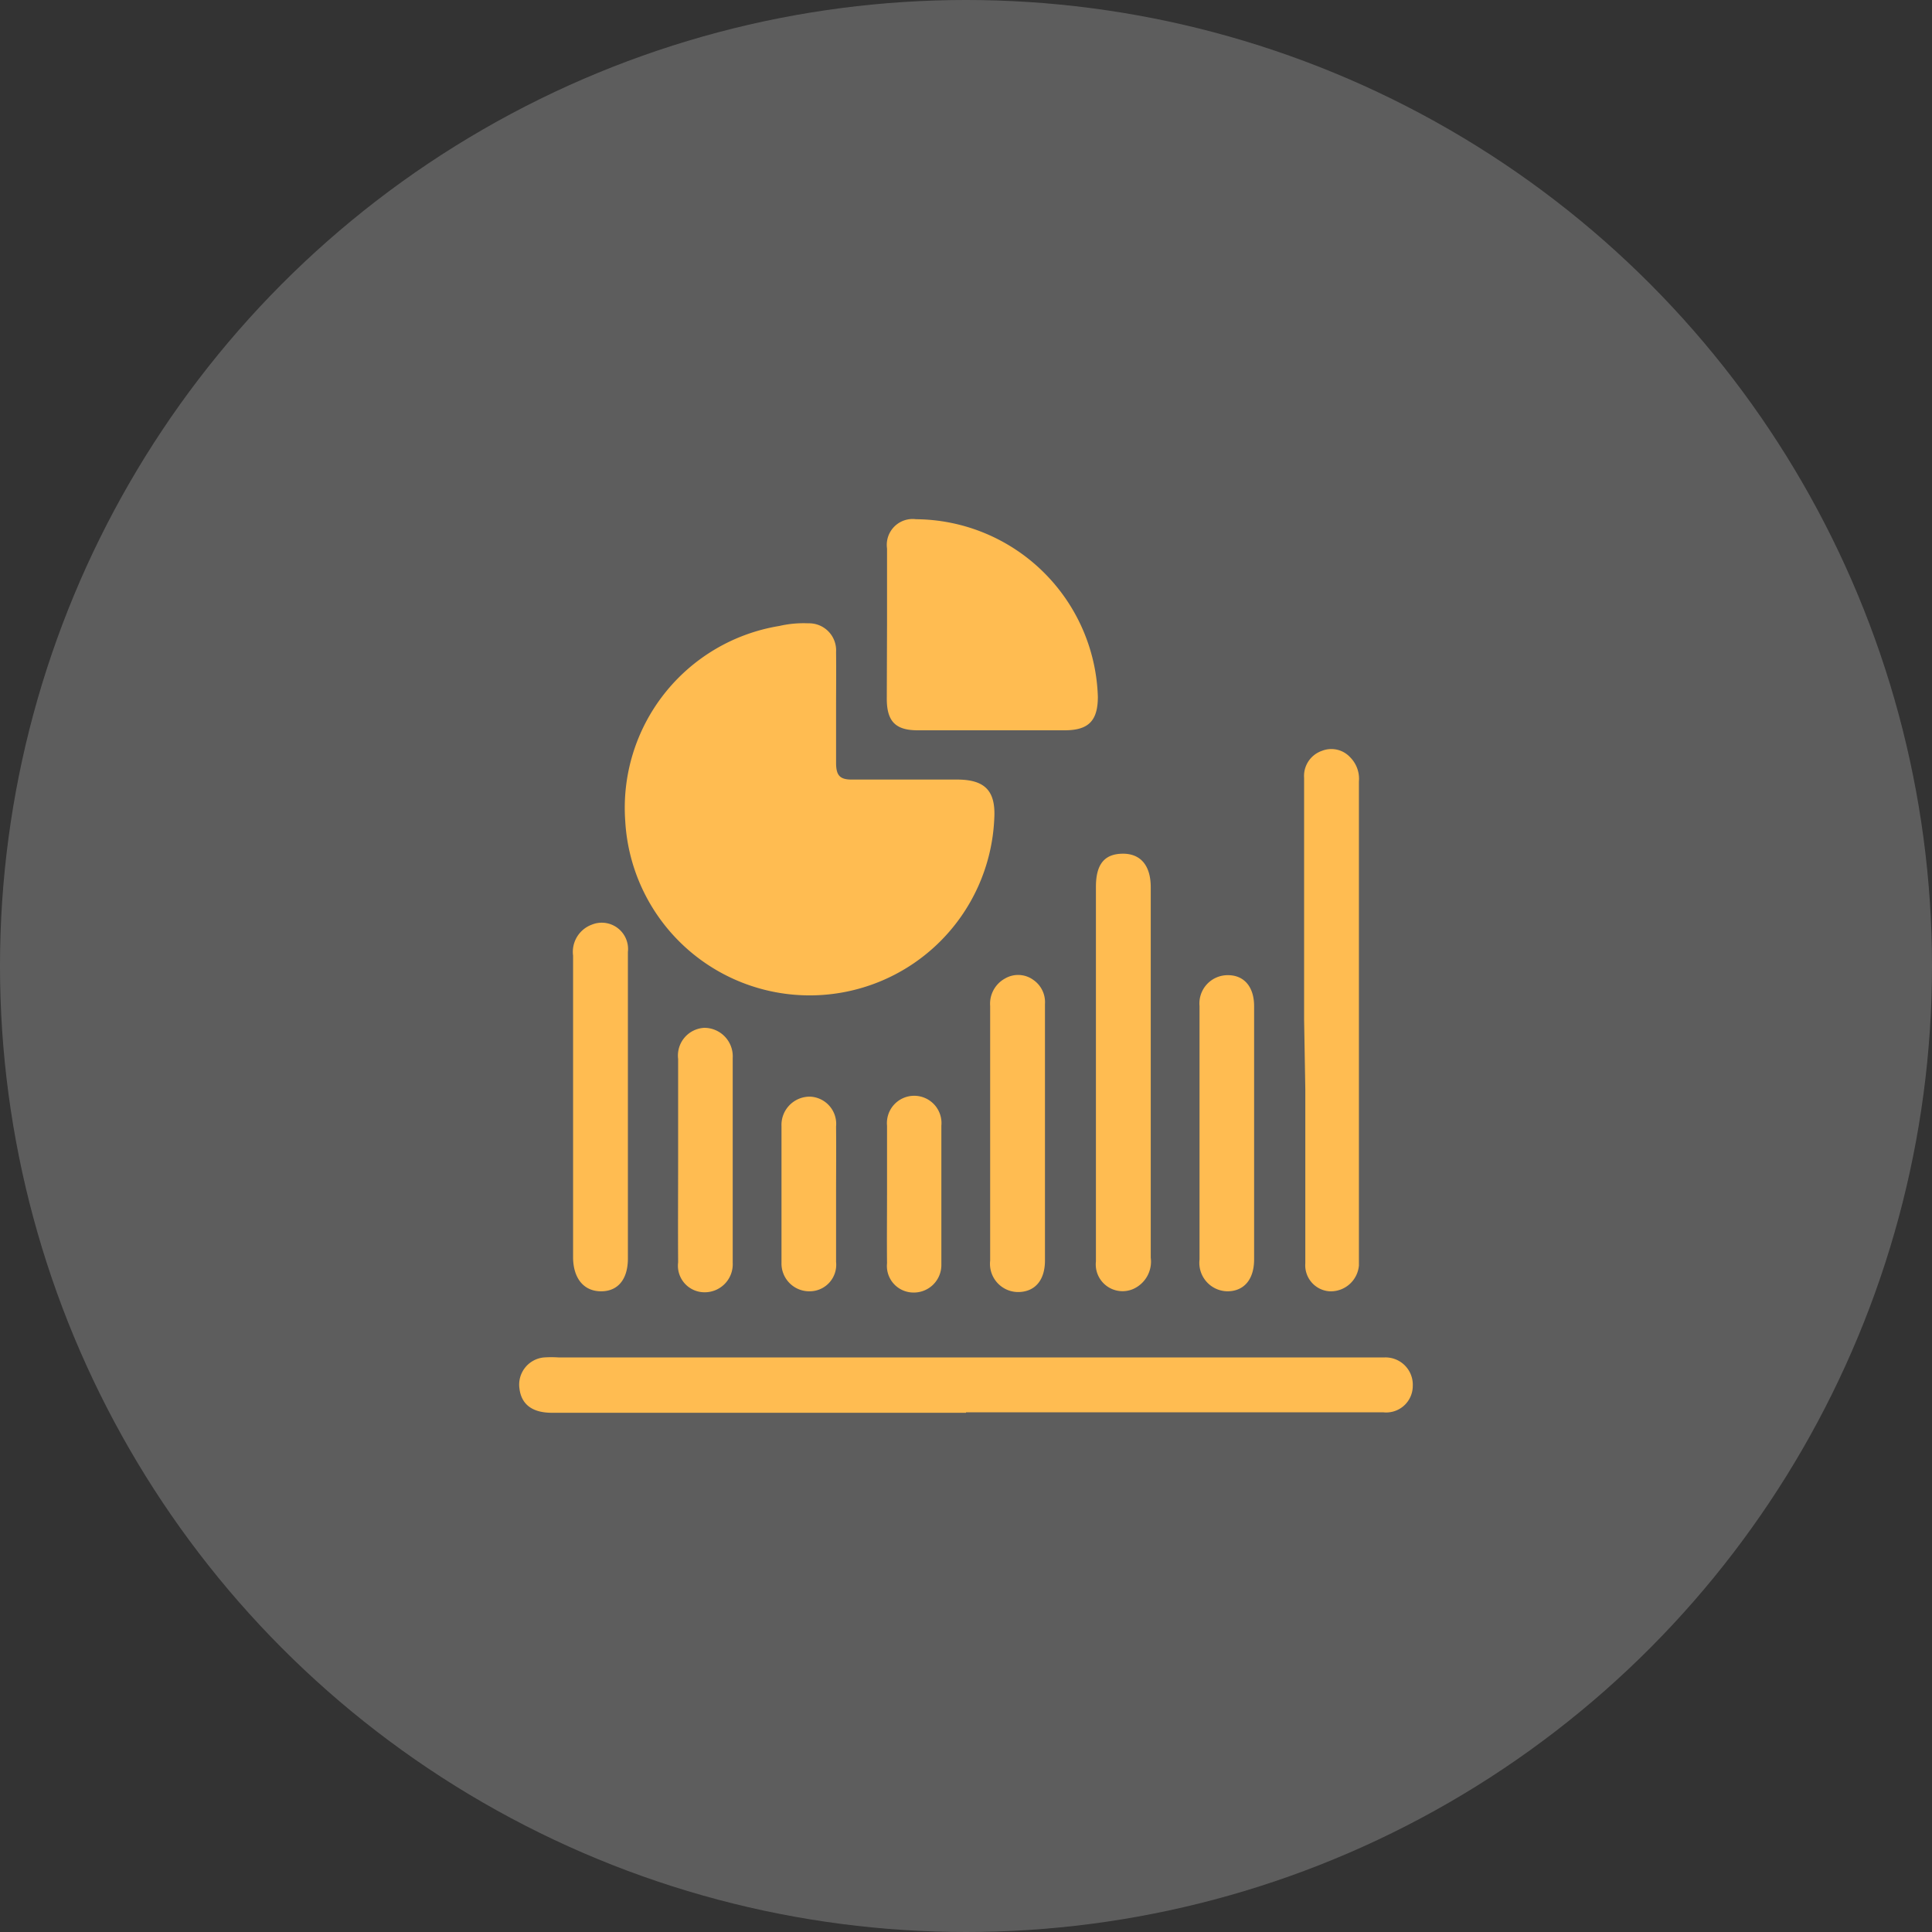
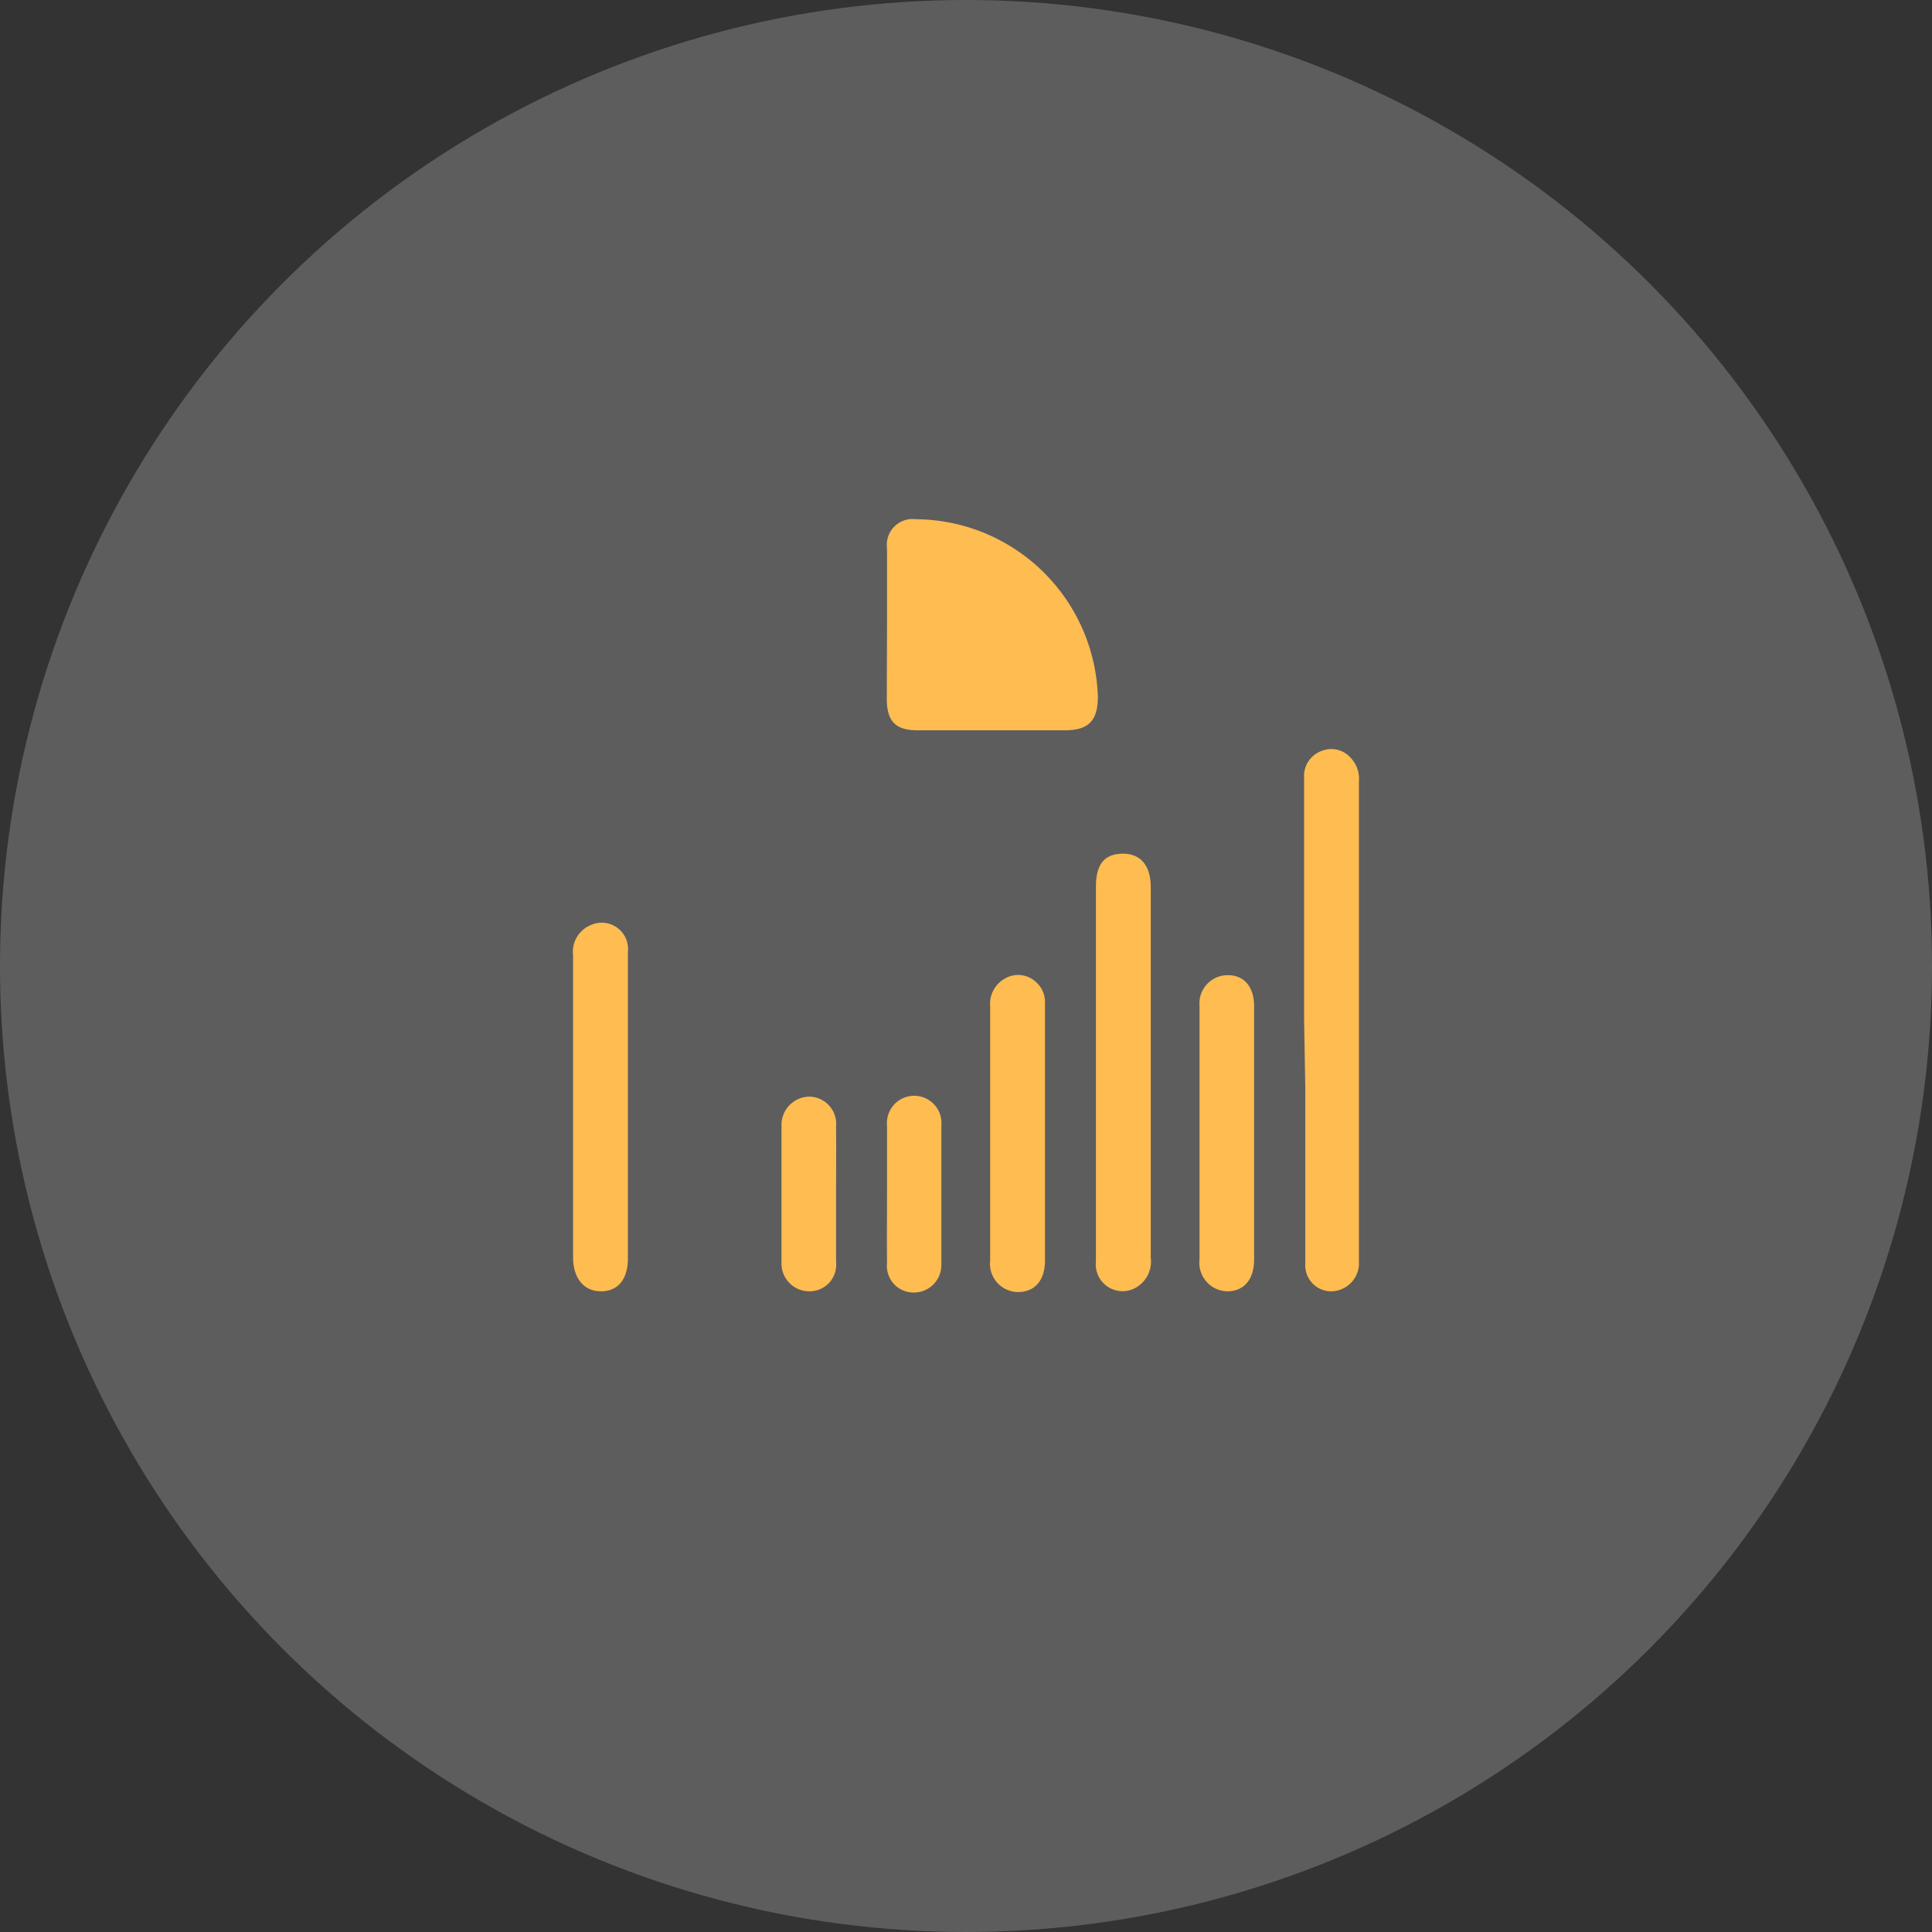
<svg xmlns="http://www.w3.org/2000/svg" id="Layer_1" data-name="Layer 1" viewBox="0 0 80 80">
  <rect x="0" y="0" width="80" height="80" fill="#333333" stroke="none" />
  <defs>
    <style>.cls-1{opacity:0.21;}.cls-2{fill:#fff;}.cls-3{fill:#ffbc51;}</style>
  </defs>
  <g class="cls-1">
    <circle class="cls-2" cx="40" cy="40" r="40" />
  </g>
-   <path class="cls-3" d="M34.62,29.33c0,.75,0,1.5,0,2.25,0,.53.15.71.69.7,1.44,0,2.88,0,4.32,0,1.17,0,1.61.48,1.54,1.63A7.65,7.65,0,0,1,25.89,34a7.63,7.63,0,0,1,6.38-8.08,4.44,4.44,0,0,1,1.2-.11A1.12,1.12,0,0,1,34.62,27C34.63,27.76,34.62,28.54,34.62,29.33Z" />
-   <path class="cls-3" d="M40,58.5H22.85c-.8,0-1.26-.34-1.34-1a1.13,1.13,0,0,1,1-1.29,4.52,4.52,0,0,1,.64,0H57.3a1.13,1.13,0,0,1,1.2,1.18,1.1,1.1,0,0,1-1.23,1.09H40Z" />
  <path class="cls-3" d="M36.73,25.88c0-1.06,0-2.12,0-3.17a1.07,1.07,0,0,1,1.2-1.21,7.59,7.59,0,0,1,7.53,7.35c0,1-.39,1.38-1.34,1.39H38c-.92,0-1.28-.37-1.28-1.31Z" />
  <path class="cls-3" d="M54,42.21c0-3.34,0-6.69,0-10a1.1,1.1,0,0,1,.74-1.12,1.06,1.06,0,0,1,1.17.27,1.26,1.26,0,0,1,.36,1V51.76c0,.22,0,.43,0,.64a1.17,1.17,0,0,1-1.22,1.07,1.08,1.08,0,0,1-1-1.16q0-3.62,0-7.21Z" />
  <path class="cls-3" d="M45.38,44.39V36.72c0-.93.35-1.36,1.1-1.37s1.17.49,1.17,1.39V52.08a1.24,1.24,0,0,1-.74,1.3,1.11,1.11,0,0,1-1.53-1.15Z" />
  <path class="cls-3" d="M26,45.82v6.29c0,.87-.42,1.37-1.13,1.36s-1.13-.55-1.14-1.39V39.57a1.2,1.2,0,0,1,.77-1.28A1.09,1.09,0,0,1,26,39.42C26,41.56,26,43.69,26,45.82Z" />
  <path class="cls-3" d="M43.27,47c0,1.73,0,3.46,0,5.19,0,.8-.39,1.28-1.06,1.31A1.17,1.17,0,0,1,41,52.2c0-3.51,0-7,0-10.55a1.19,1.19,0,0,1,.63-1.14,1.07,1.07,0,0,1,1.15.06,1.12,1.12,0,0,1,.49,1C43.27,43.4,43.27,45.18,43.27,47Z" />
  <path class="cls-3" d="M51.93,46.9c0,1.75,0,3.5,0,5.25,0,.83-.42,1.32-1.11,1.32a1.18,1.18,0,0,1-1.15-1.32q0-5.24,0-10.49a1.17,1.17,0,0,1,1.18-1.28c.67,0,1.08.49,1.08,1.28C51.93,43.41,51.93,45.16,51.93,46.9Z" />
-   <path class="cls-3" d="M28.08,48c0-1.39,0-2.77,0-4.15a1.15,1.15,0,0,1,1.09-1.29,1.18,1.18,0,0,1,1.17,1.25c0,2.83,0,5.65,0,8.48a1.16,1.16,0,0,1-1.19,1.22,1.1,1.1,0,0,1-1.07-1.24C28.07,50.8,28.08,49.38,28.08,48Z" />
  <path class="cls-3" d="M34.62,49.48c0,.92,0,1.84,0,2.77a1.1,1.1,0,0,1-1.09,1.22,1.15,1.15,0,0,1-1.17-1.18c0-1.89,0-3.77,0-5.66a1.17,1.17,0,0,1,1.19-1.22,1.13,1.13,0,0,1,1.07,1.24C34.63,47.6,34.62,48.54,34.62,49.48Z" />
  <path class="cls-3" d="M36.73,49.44c0-.94,0-1.89,0-2.83a1.13,1.13,0,1,1,2.25,0c0,1.92,0,3.84,0,5.77a1.14,1.14,0,0,1-1.2,1.14,1.1,1.1,0,0,1-1.05-1.21C36.72,51.32,36.73,50.38,36.73,49.44Z" />
</svg>